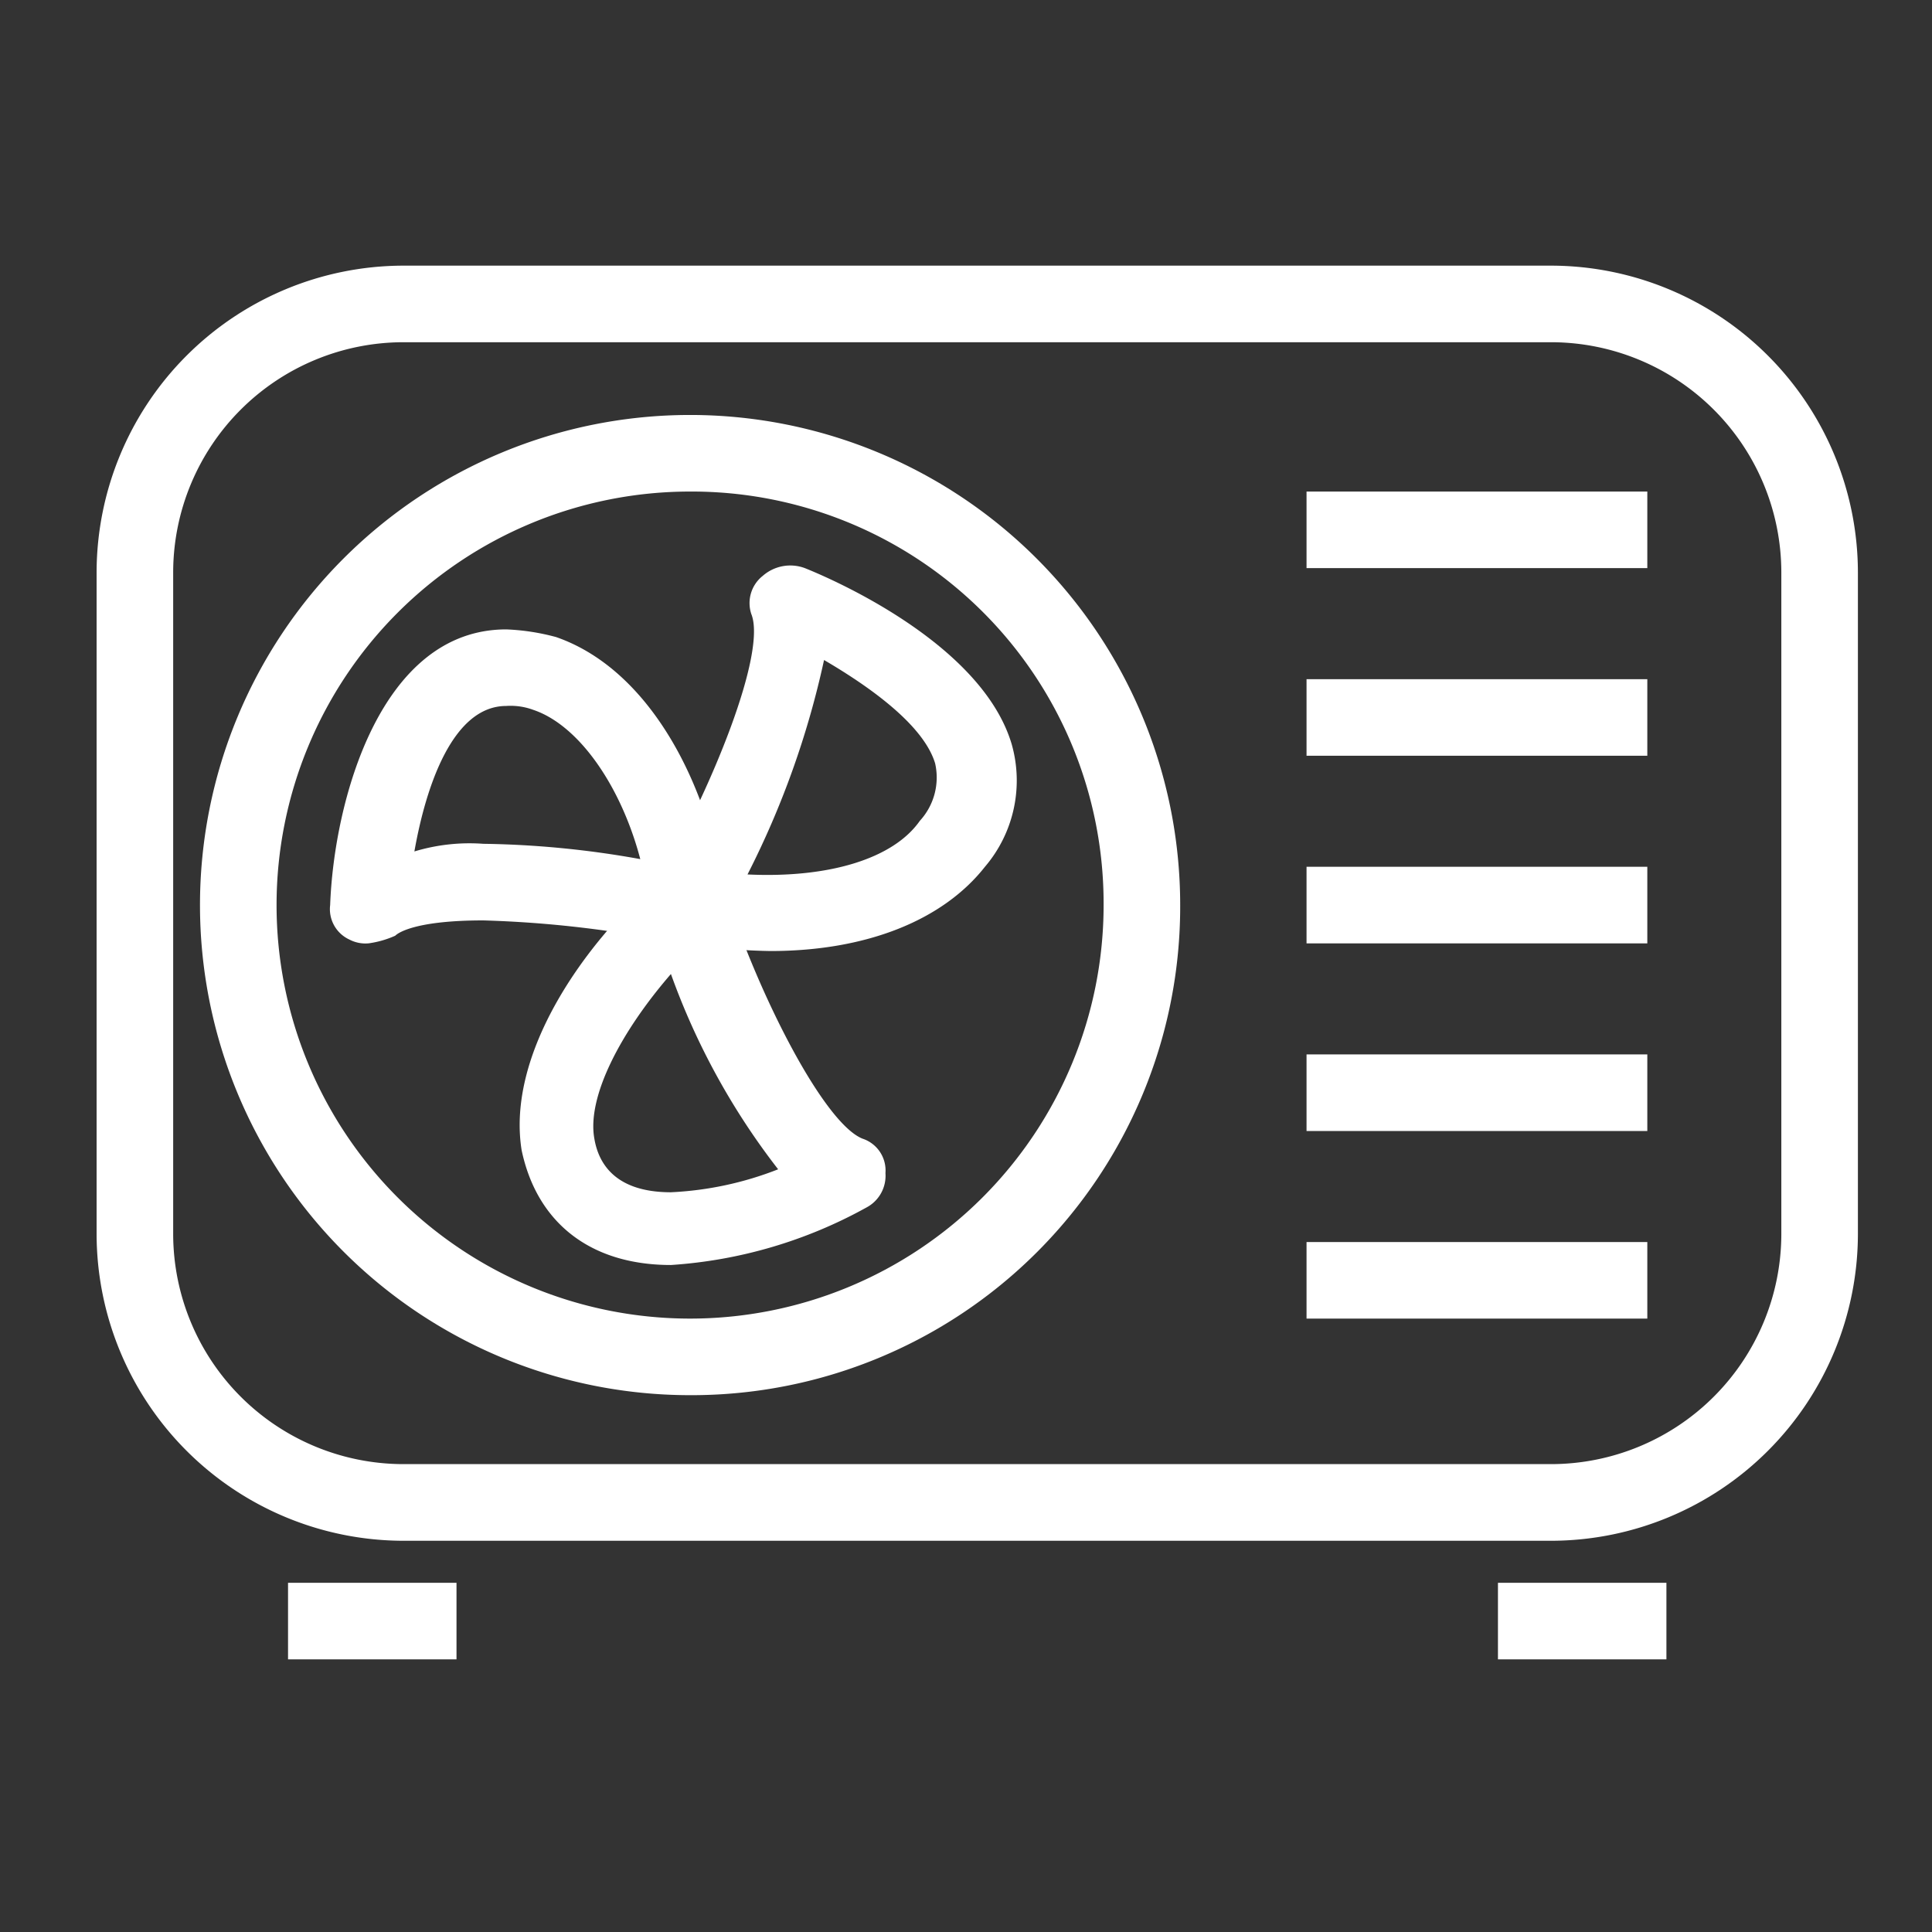
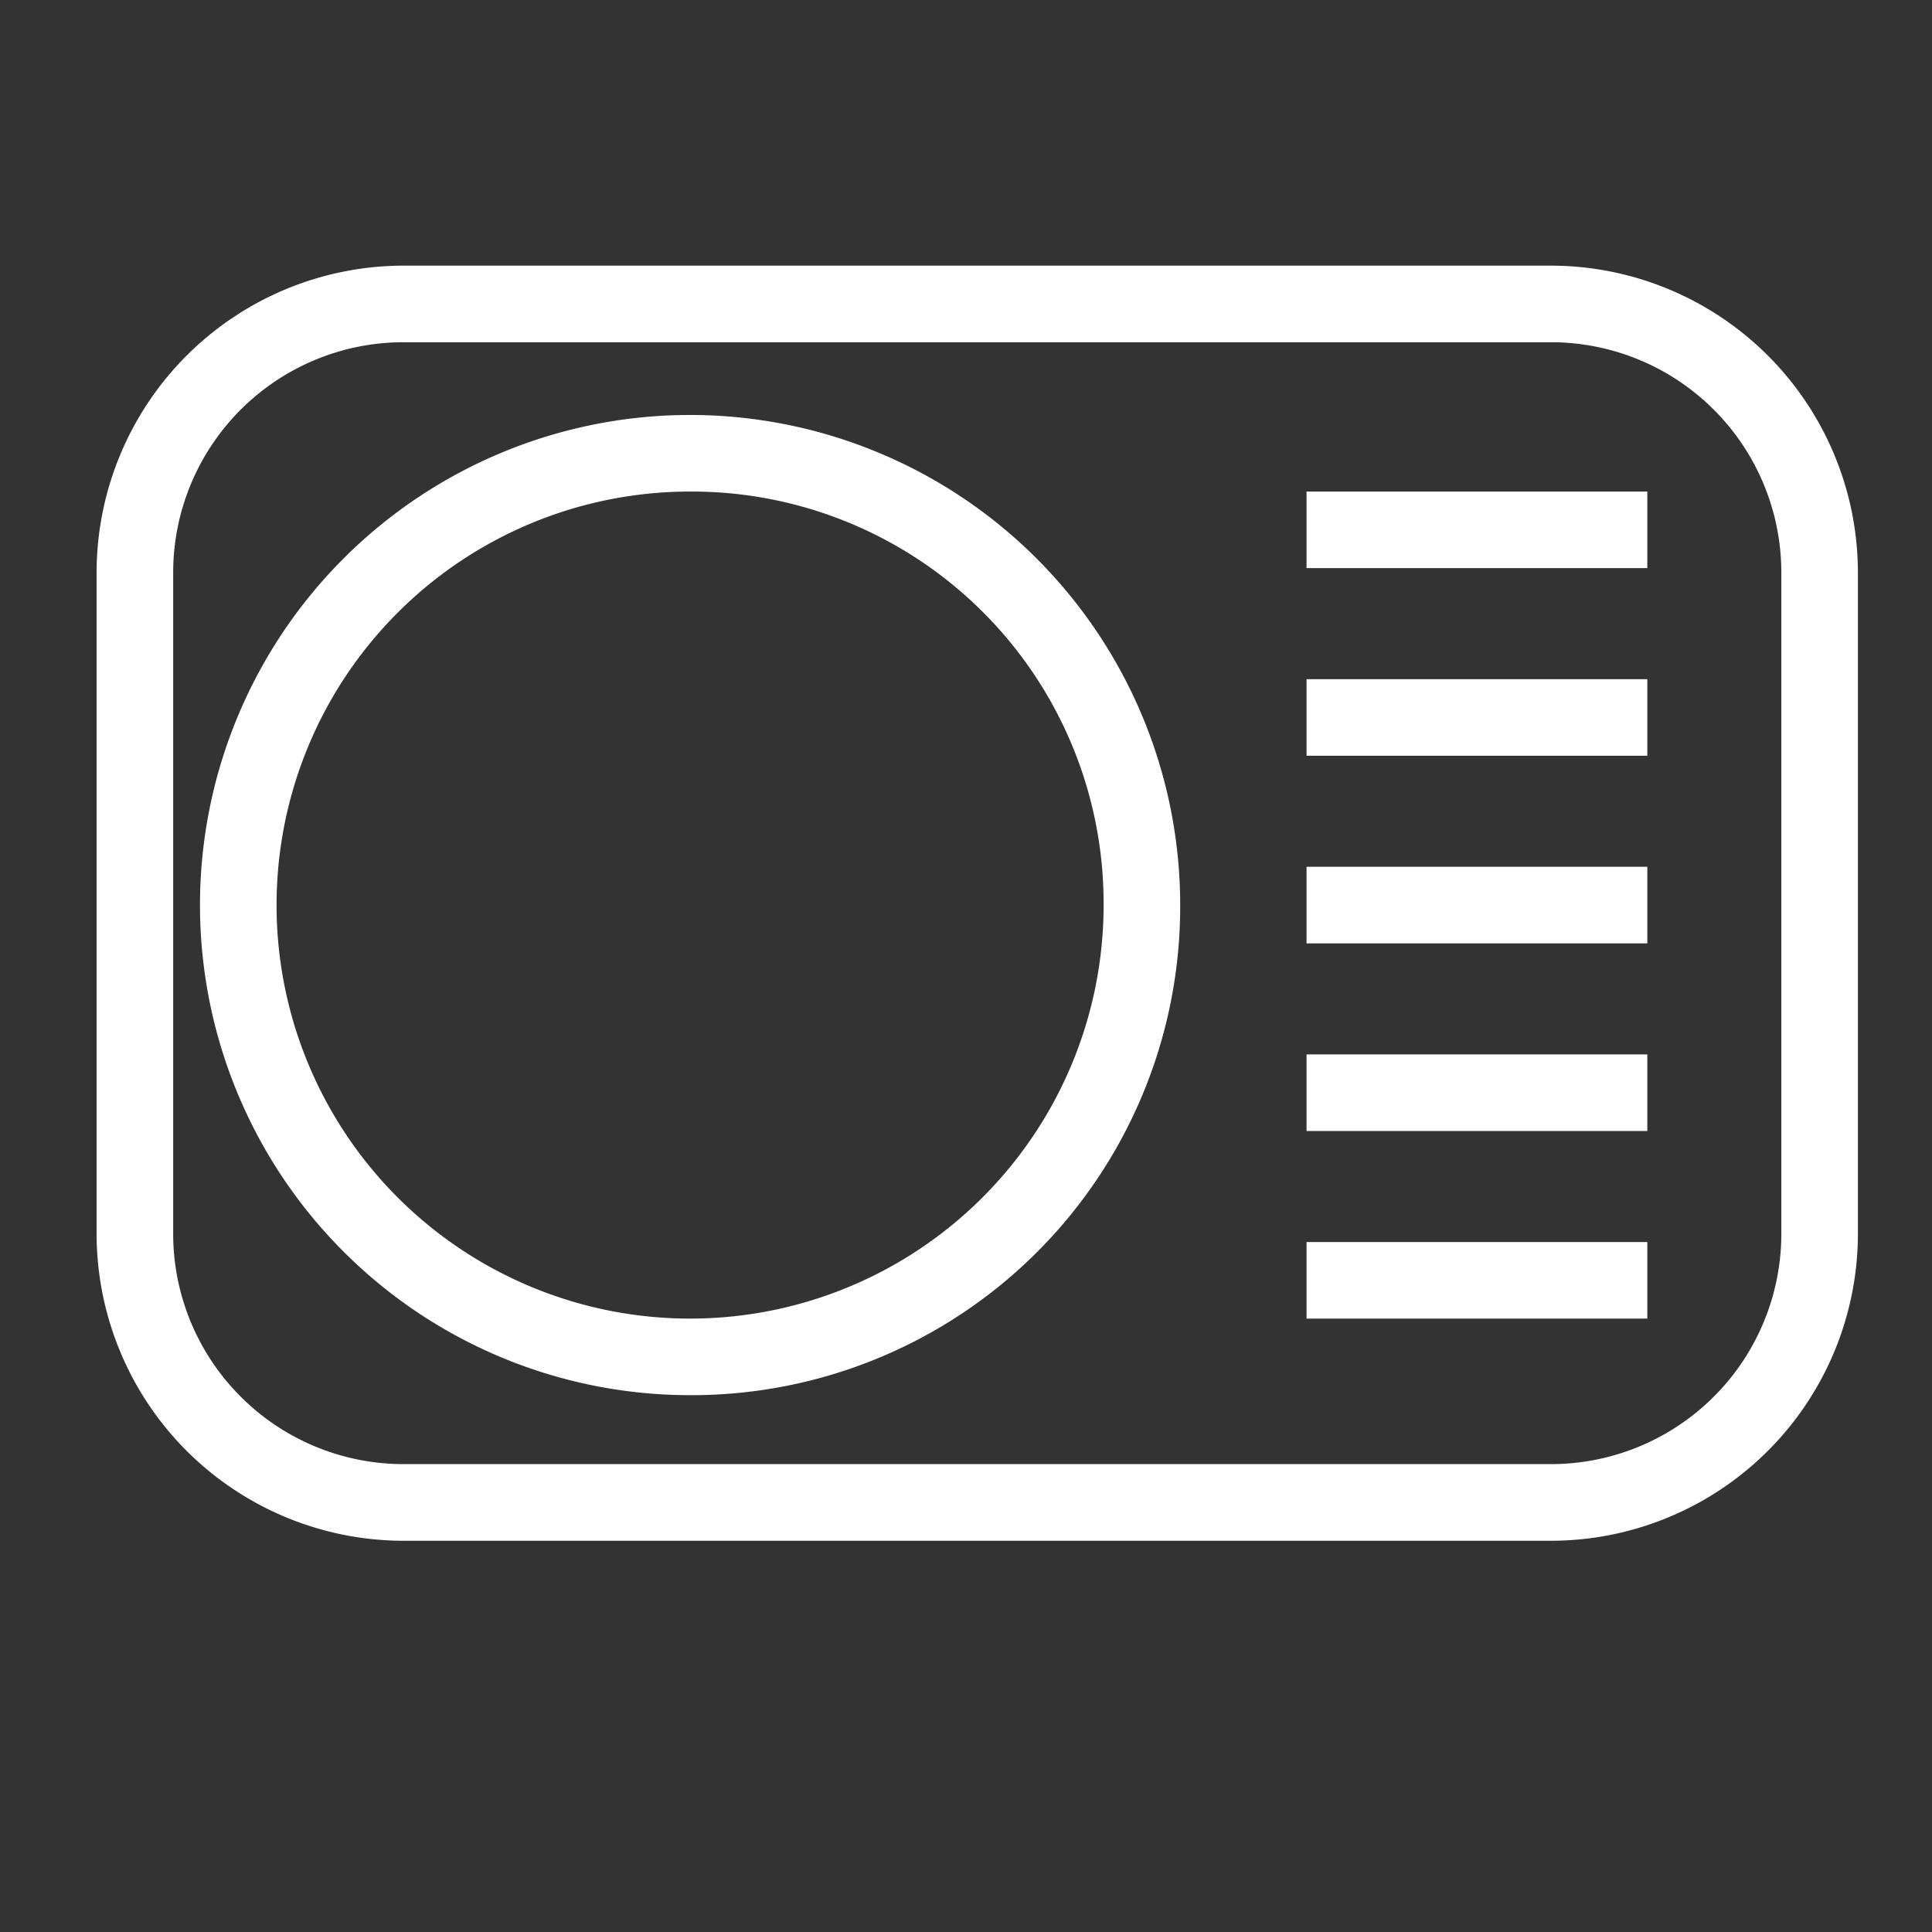
<svg xmlns="http://www.w3.org/2000/svg" width="80" height="80" viewBox="0 0 80 80">
  <rect x="0" y="0" width="80" height="80" fill="#333333" stroke="none" />
  <g id="Groupe_39608" data-name="Groupe 39608" transform="translate(1009 -2496)">
    <g id="Groupe_39607" data-name="Groupe 39607" transform="translate(-1006 2500.7)">
      <path id="Tracé_37192" data-name="Tracé 37192" d="M61.248,9.471a9.541,9.541,0,0,1,9.513,9.513V46.413a9.541,9.541,0,0,1-9.513,9.513H13.684a9.541,9.541,0,0,1-9.513-9.513V18.984a9.541,9.541,0,0,1,9.513-9.513Zm0-3.171H13.684A12.721,12.721,0,0,0,1,18.984V46.413A12.721,12.721,0,0,0,13.684,59.1H61.248A12.721,12.721,0,0,0,73.932,46.413V18.984A12.721,12.721,0,0,0,61.248,6.3Z" transform="translate(0 0)" fill="#fff" />
      <path id="Tracé_37193" data-name="Tracé 37193" d="M23.994,50.788A20.294,20.294,0,1,1,44.288,30.494,20.232,20.232,0,0,1,23.994,50.788Zm0-37.417A17.123,17.123,0,1,0,41.117,30.494,17.052,17.052,0,0,0,23.994,13.371Zm25.526,0H63.631v3.171H49.52Zm0,7.769H63.631v3.171H49.52Zm0,7.769H63.631V32.08H49.52Zm0,7.769H63.631v3.171H49.52Zm0,7.769H63.631v3.171H49.52Z" transform="translate(1.581 2.283)" fill="#fff" />
-       <path id="Tracé_37194" data-name="Tracé 37194" d="M20.4,30.09a26.022,26.022,0,0,1-3.647-.317,1.676,1.676,0,0,1-1.11-.951,2.2,2.2,0,0,1,0-1.427c2.378-4.122,4.6-9.671,3.964-11.257a1.435,1.435,0,0,1,.476-1.585,1.727,1.727,0,0,1,1.744-.317c.793.317,7.293,3.012,8.562,7.293a5.5,5.5,0,0,1-1.11,5.074C27.535,28.821,24.364,30.09,20.4,30.09Zm-.951-3.171c3.33.159,6.025-.634,7.135-2.22a2.651,2.651,0,0,0,.634-2.378c-.476-1.585-2.7-3.171-4.6-4.281A36.672,36.672,0,0,1,19.449,26.919Z" transform="translate(8.504 4.59)" fill="#fff" />
-       <path id="Tracé_37195" data-name="Tracé 37195" d="M18.313,38.512c-3.33,0-5.549-1.744-6.183-4.756C11.5,29.792,14.667,25.194,18,22.34a1.617,1.617,0,0,1,1.427-.317,1.676,1.676,0,0,1,1.11.951c1.427,4.439,4.122,9.671,5.708,10.306a1.387,1.387,0,0,1,.951,1.427,1.486,1.486,0,0,1-.793,1.427,19.293,19.293,0,0,1-8.086,2.378Zm0-12.05c-2.061,2.378-3.488,5.074-3.171,6.818.159.951.793,2.22,3.171,2.22a13.881,13.881,0,0,0,4.439-.951,29.283,29.283,0,0,1-4.439-8.086Z" transform="translate(6.469 9.169)" fill="#fff" />
-       <path id="Tracé_37196" data-name="Tracé 37196" d="M9.33,28.8a1.429,1.429,0,0,1-.793-.159,1.386,1.386,0,0,1-.793-1.427C7.9,22.935,9.805,15.8,15.037,15.8a9.279,9.279,0,0,1,2.061.317c4.122,1.427,6.5,6.659,6.976,10.94a2.557,2.557,0,0,1-.476,1.427,2.356,2.356,0,0,1-1.427.317,46.187,46.187,0,0,0-8.086-.951c-2.7,0-3.488.476-3.647.634a4.033,4.033,0,0,1-1.11.317Zm4.756-4.122a39.271,39.271,0,0,1,6.5.634c-.793-3.012-2.537-5.549-4.439-6.183a2.7,2.7,0,0,0-1.11-.159c-2.22,0-3.33,3.329-3.805,6.025a7.873,7.873,0,0,1,2.854-.317ZM6,55.278h6.976v3.171H6Zm50.1,0h6.976v3.171H56.1Z" transform="translate(2.927 5.562)" fill="#fff" />
    </g>
-     <rect id="Rectangle_7808" data-name="Rectangle 7808" width="80" height="80" transform="translate(-1009 2496)" fill="none" />
  </g>
</svg>